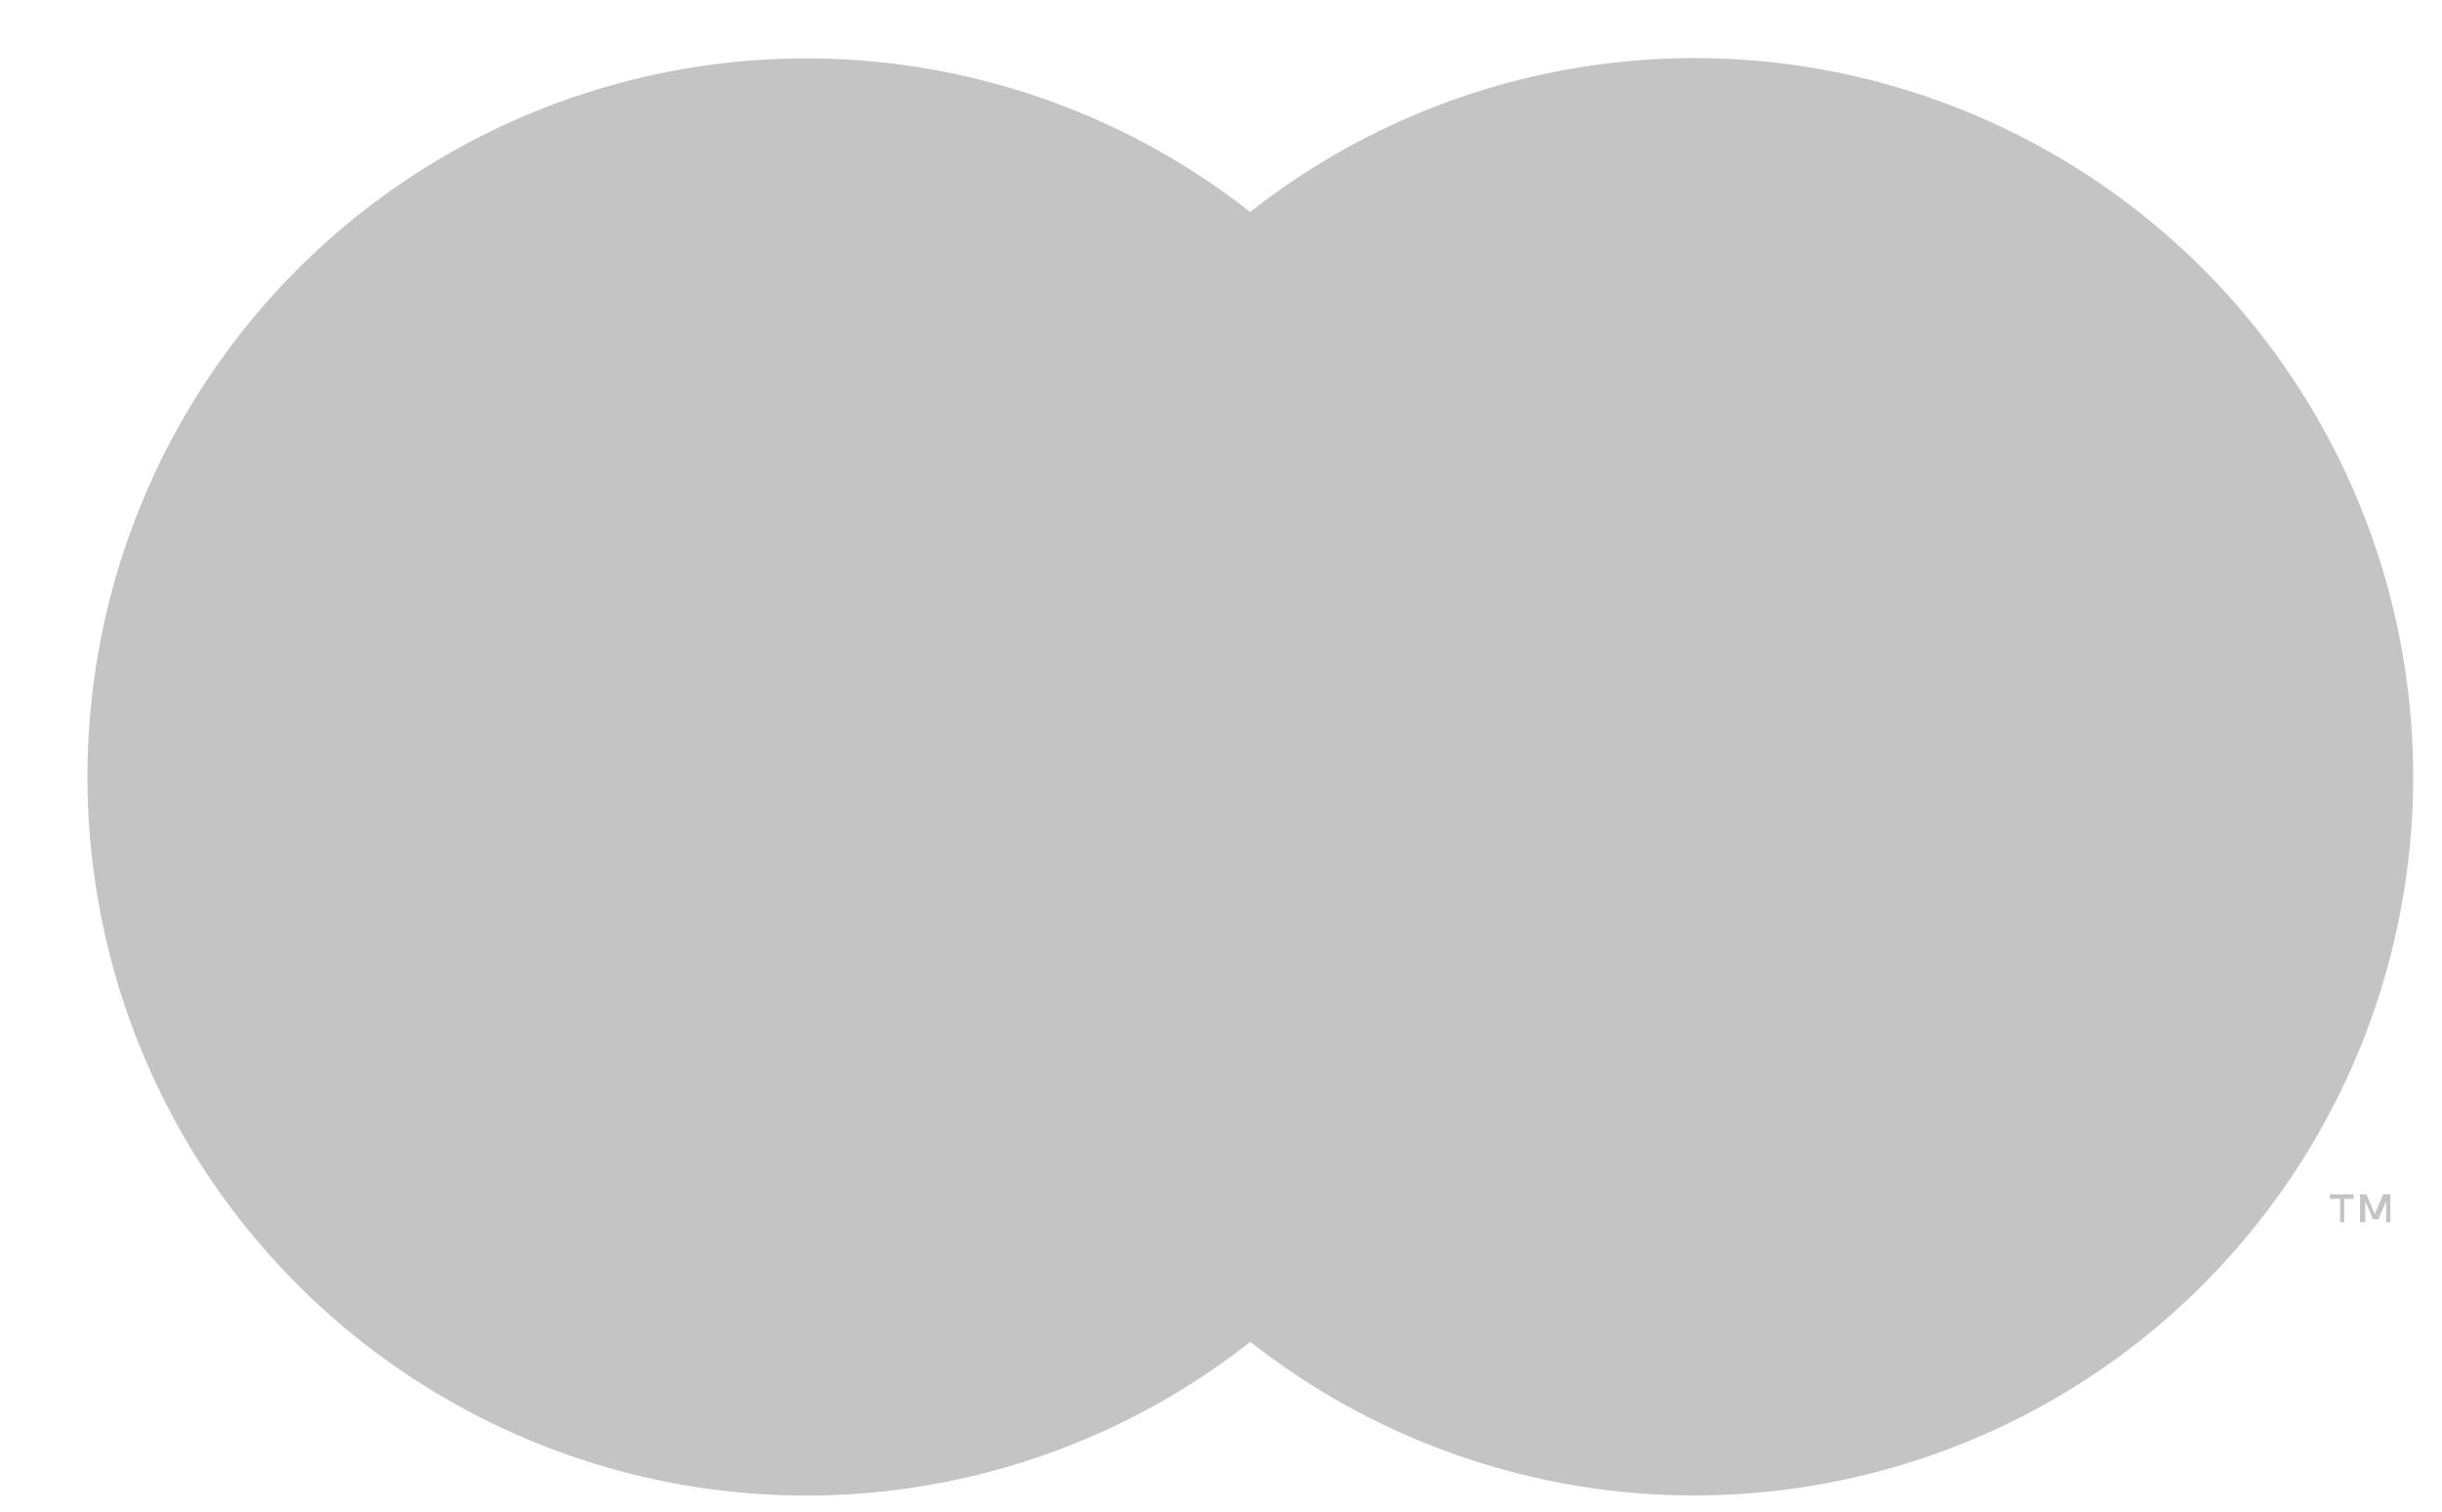
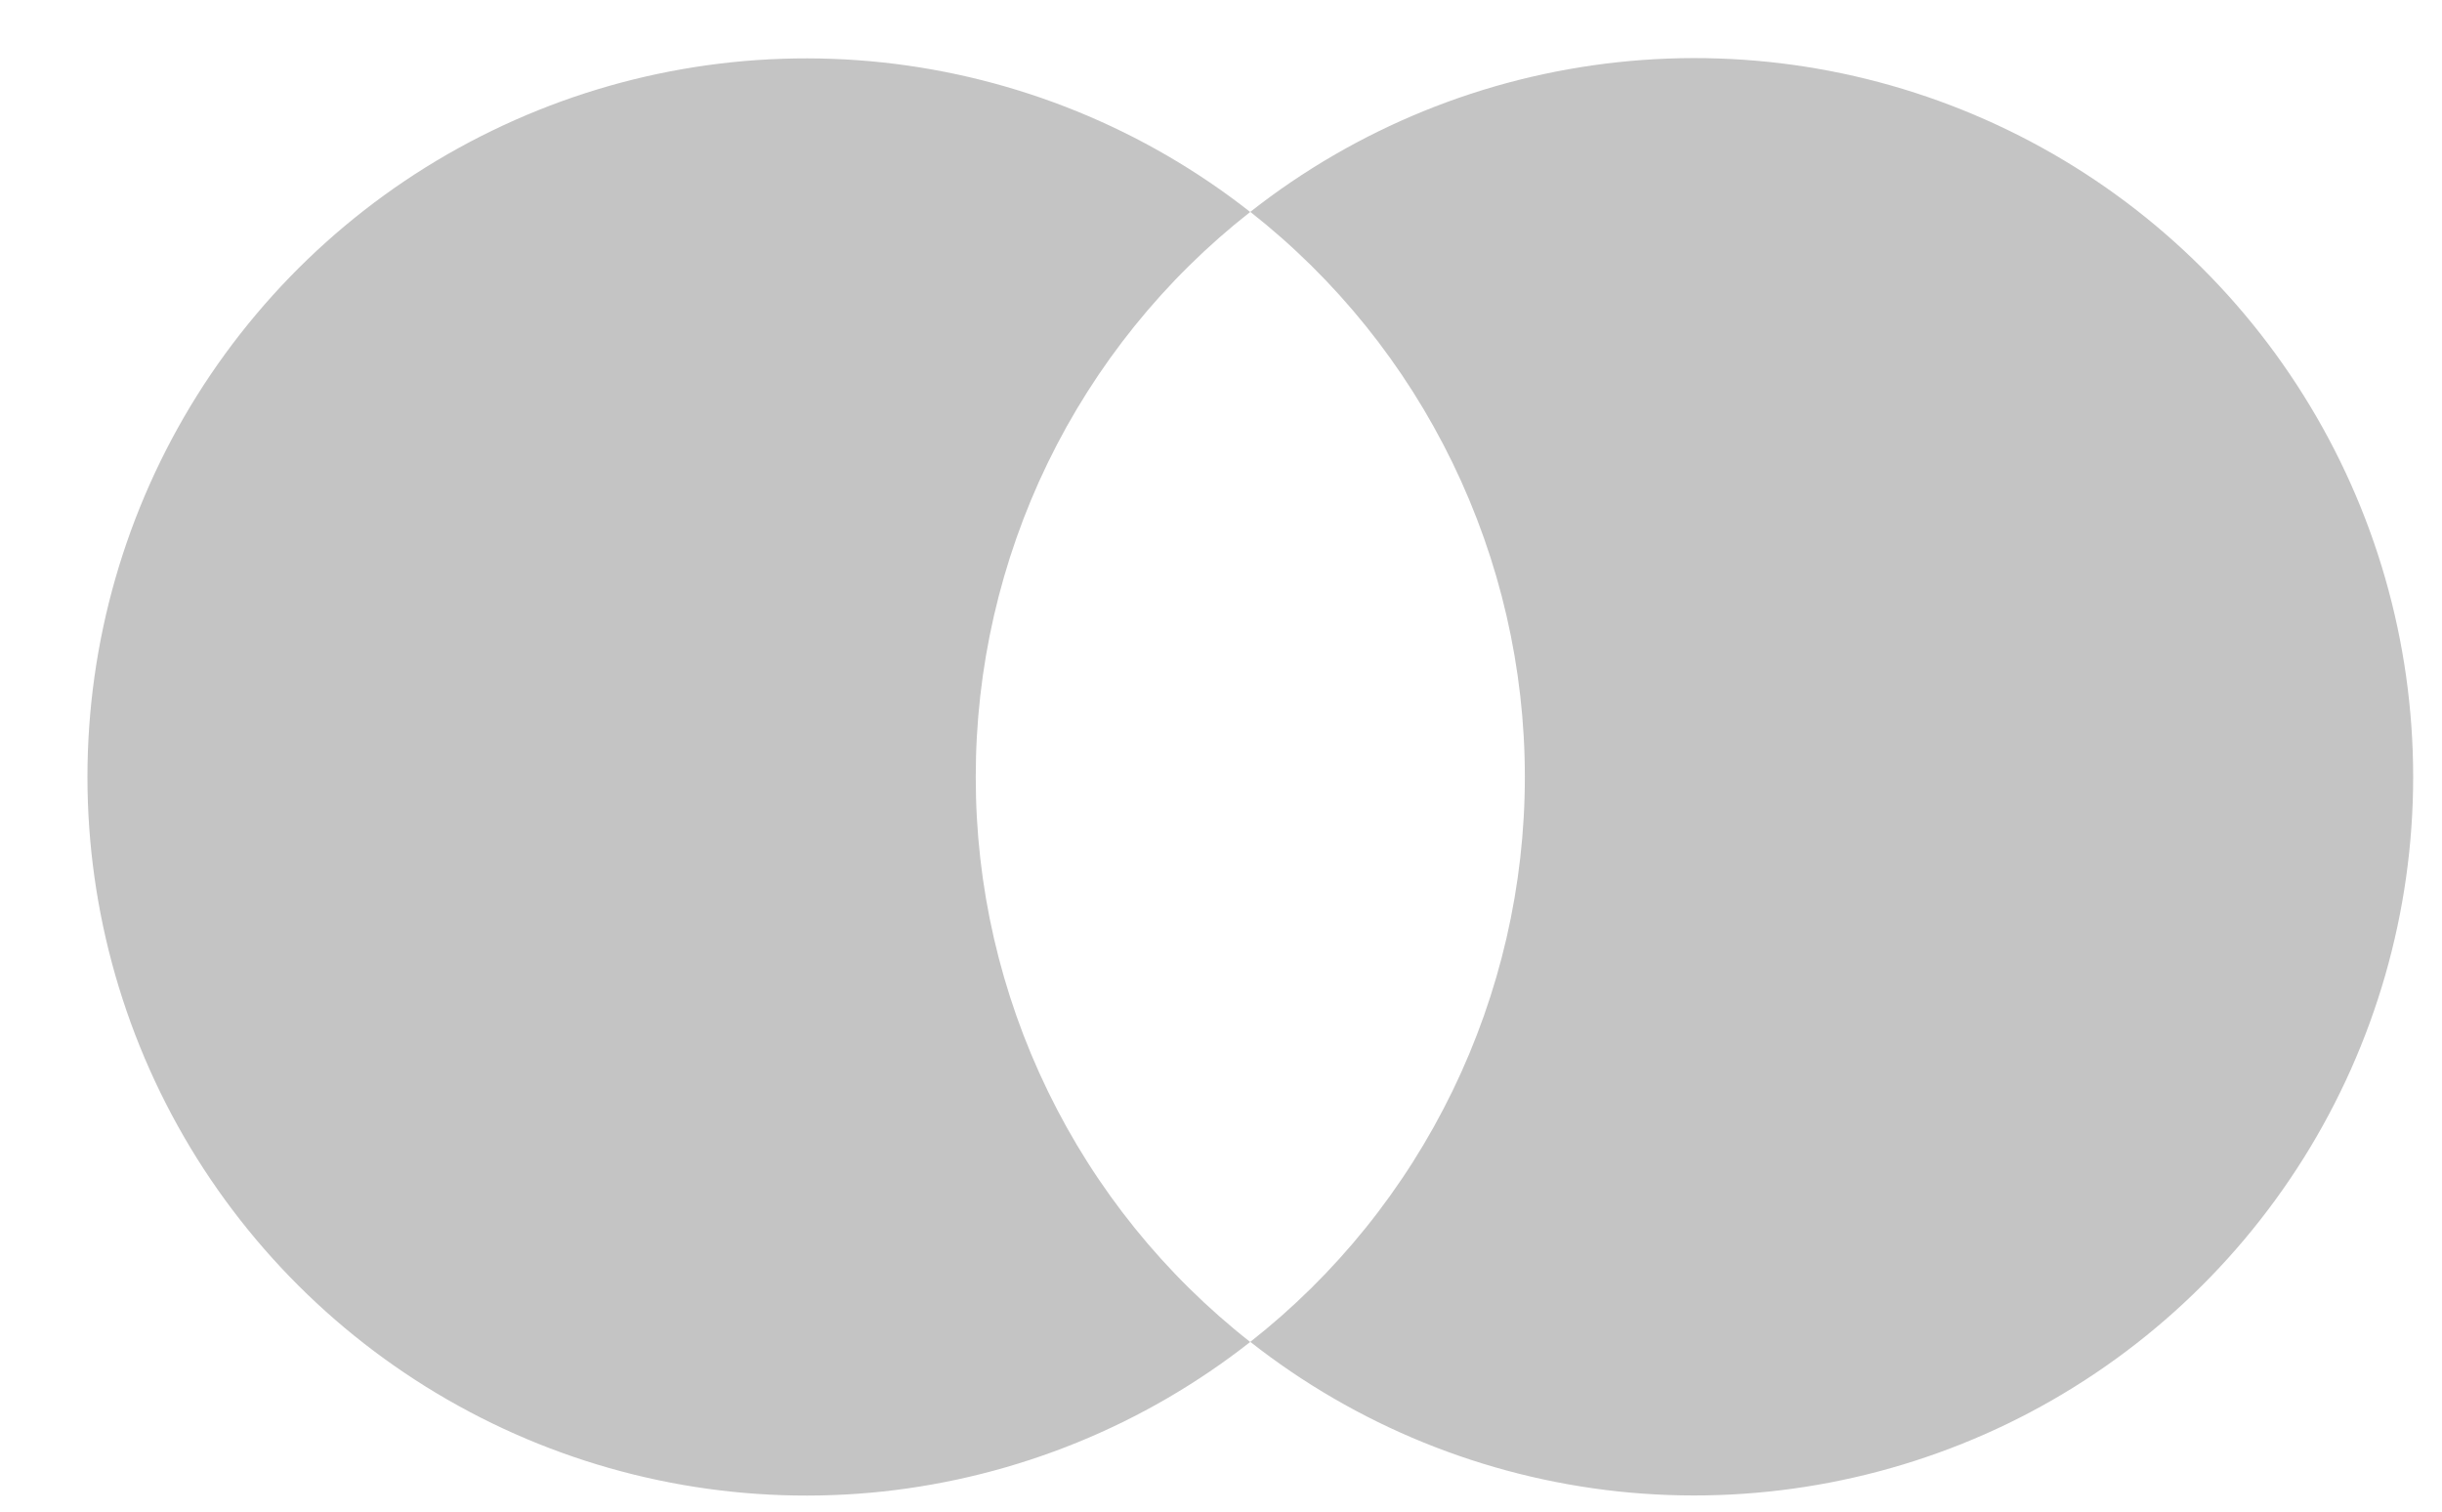
<svg xmlns="http://www.w3.org/2000/svg" width="21" height="13" viewBox="0 0 21 13" fill="none">
-   <path d="M13.453 1.822H8.045V11.541H13.453V1.822Z" fill="#C4C4C4" />
  <path d="M8.391 6.683C8.39 5.747 8.602 4.823 9.01 3.981C9.419 3.139 10.014 2.401 10.751 1.823C9.839 1.106 8.744 0.661 7.591 0.537C6.438 0.414 5.274 0.617 4.231 1.124C3.188 1.63 2.309 2.42 1.693 3.403C1.078 4.386 0.752 5.522 0.752 6.682C0.752 7.842 1.078 8.978 1.693 9.961C2.309 10.944 3.188 11.733 4.231 12.24C5.274 12.747 6.438 12.95 7.591 12.827C8.744 12.703 9.839 12.258 10.751 11.541C10.015 10.963 9.42 10.226 9.011 9.384C8.602 8.542 8.39 7.619 8.391 6.683Z" fill="#C4C4C4" />
  <path d="M20.752 6.682C20.752 7.842 20.425 8.978 19.81 9.96C19.194 10.943 18.315 11.733 17.272 12.24C16.229 12.746 15.064 12.949 13.912 12.826C12.759 12.702 11.664 12.257 10.752 11.54C11.488 10.962 12.082 10.224 12.491 9.382C12.9 8.54 13.113 7.617 13.113 6.681C13.113 5.745 12.9 4.822 12.491 3.98C12.082 3.138 11.488 2.4 10.752 1.822C11.664 1.105 12.758 0.659 13.912 0.535C15.065 0.411 16.229 0.614 17.272 1.121C18.316 1.628 19.195 2.418 19.81 3.401C20.426 4.384 20.752 5.52 20.752 6.68V6.682Z" fill="#C4C4C4" />
-   <path d="M20.159 10.511V10.31H20.24V10.271H20.036V10.31H20.124V10.511H20.159ZM20.556 10.511V10.271H20.494L20.422 10.441L20.35 10.271H20.295V10.511H20.34V10.331L20.407 10.486H20.453L20.52 10.331V10.512L20.556 10.511Z" fill="#C4C4C4" />
</svg>